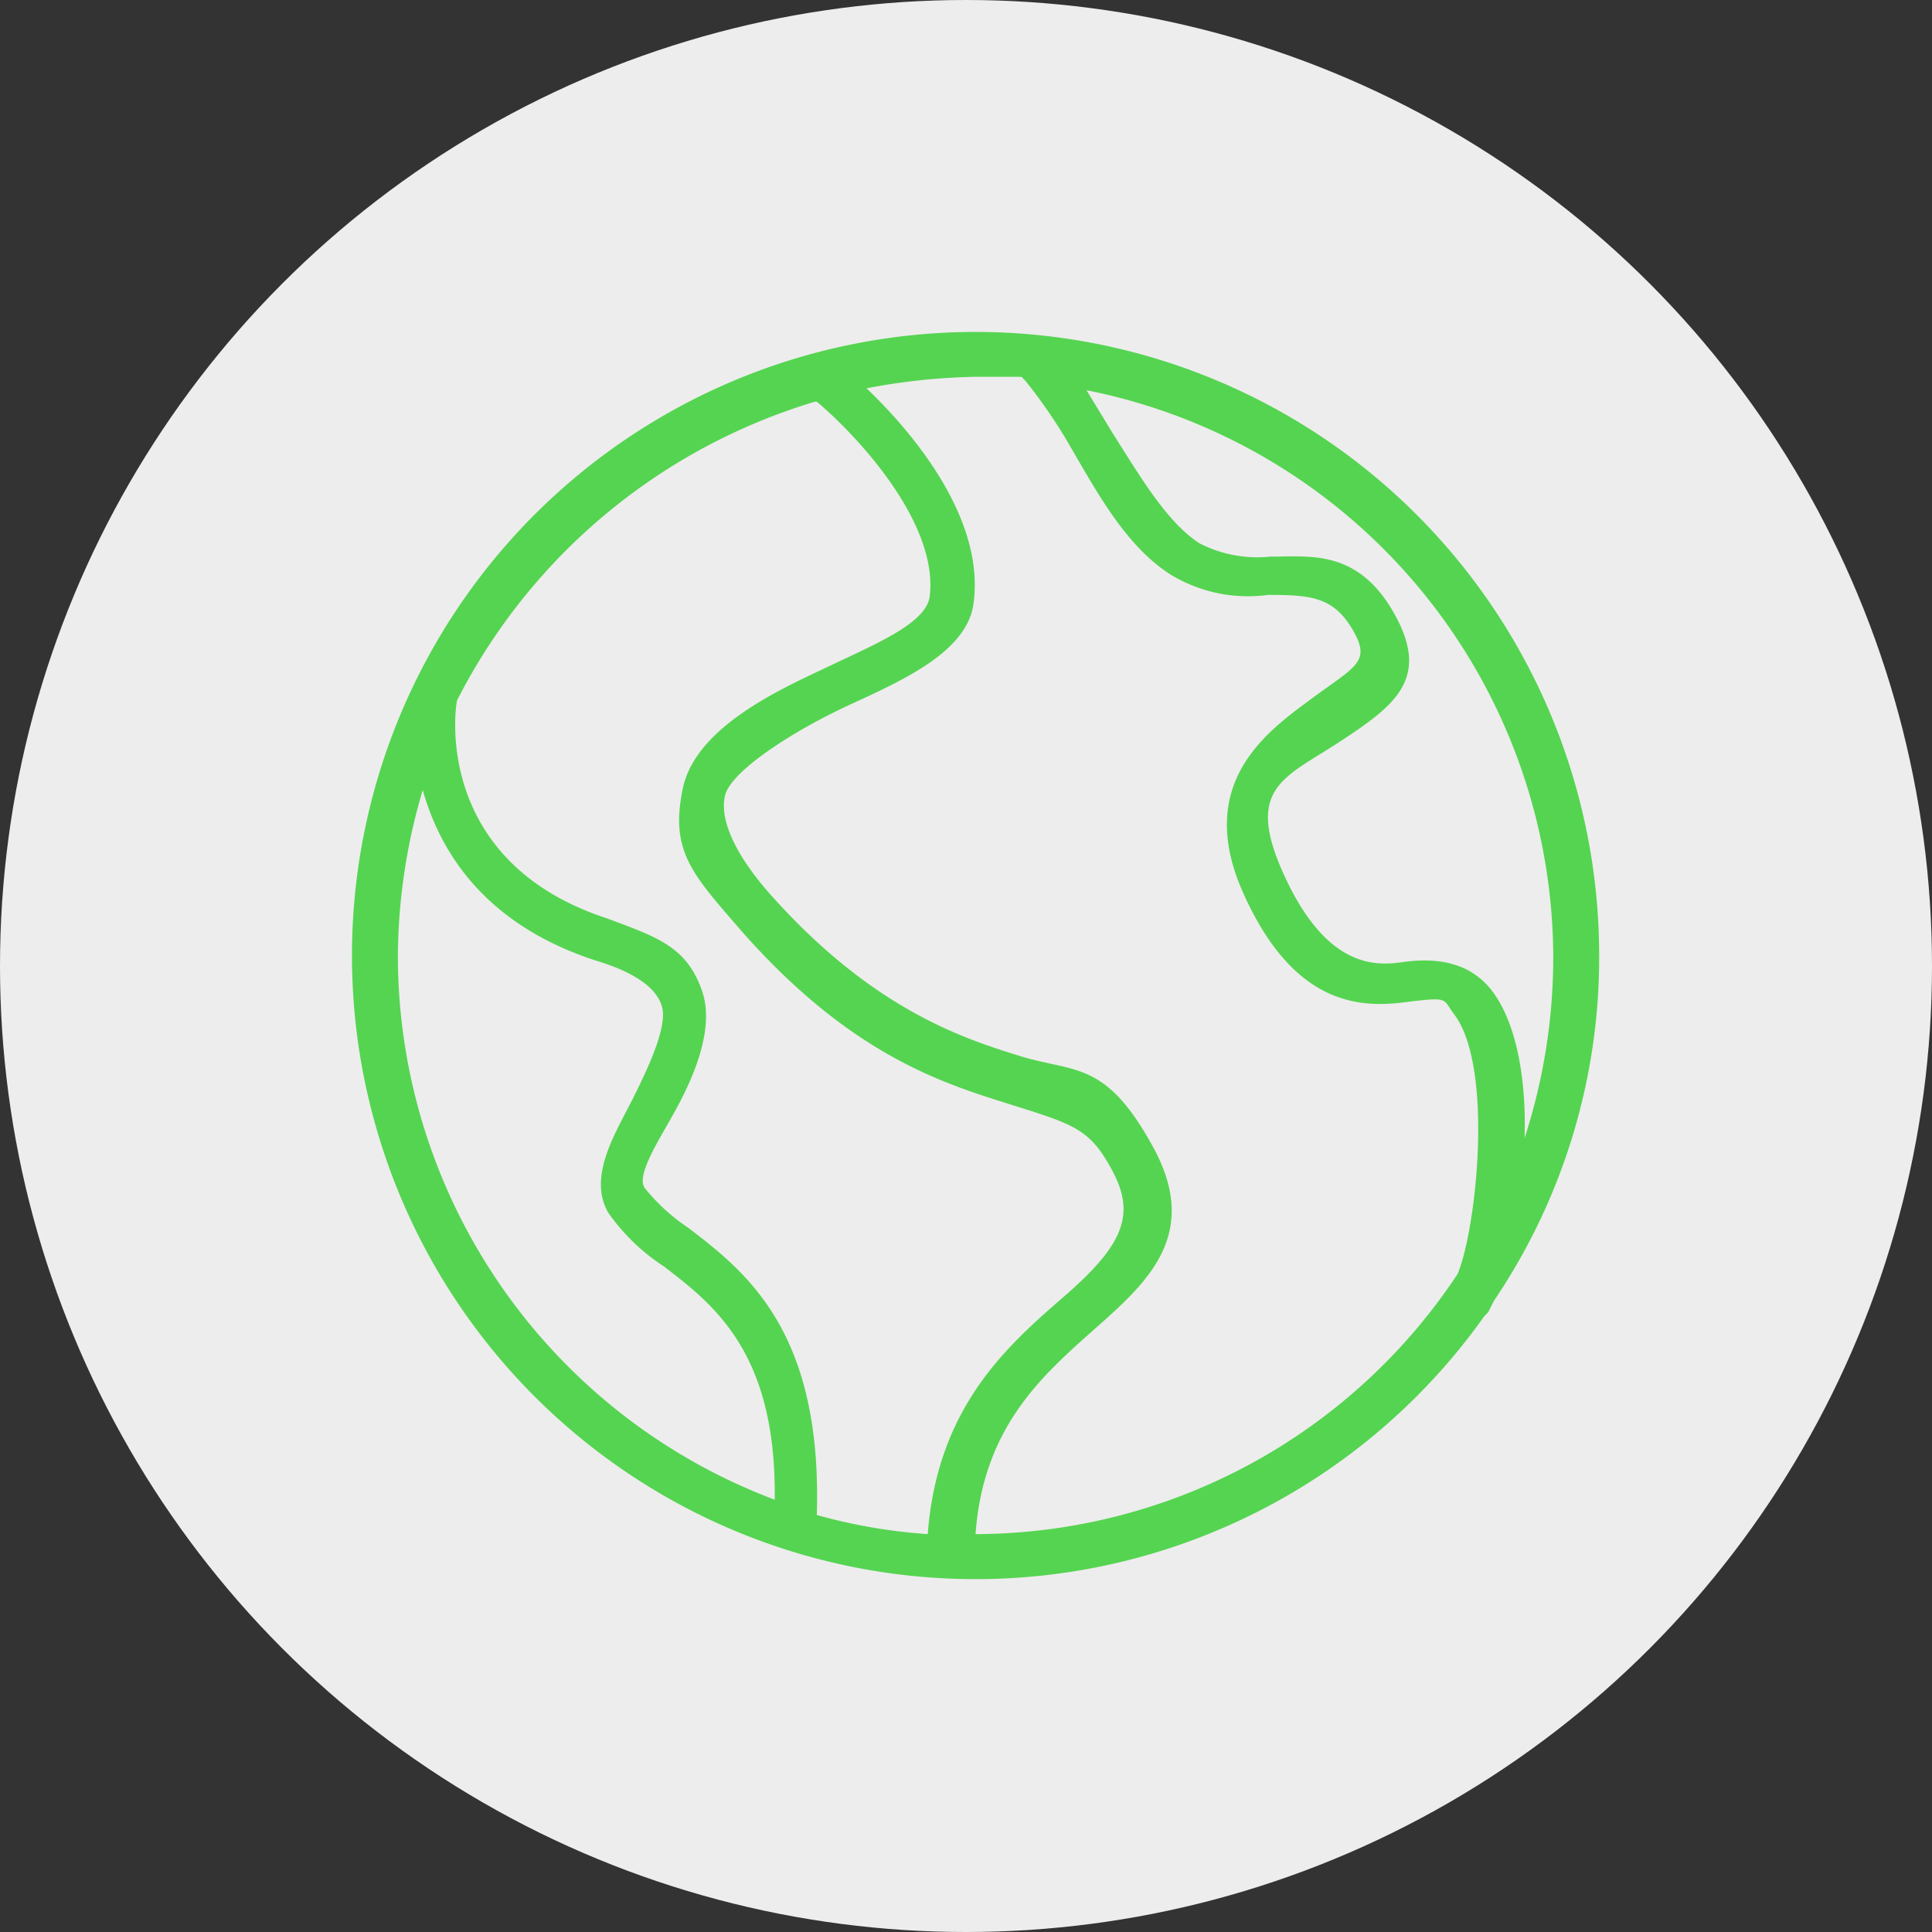
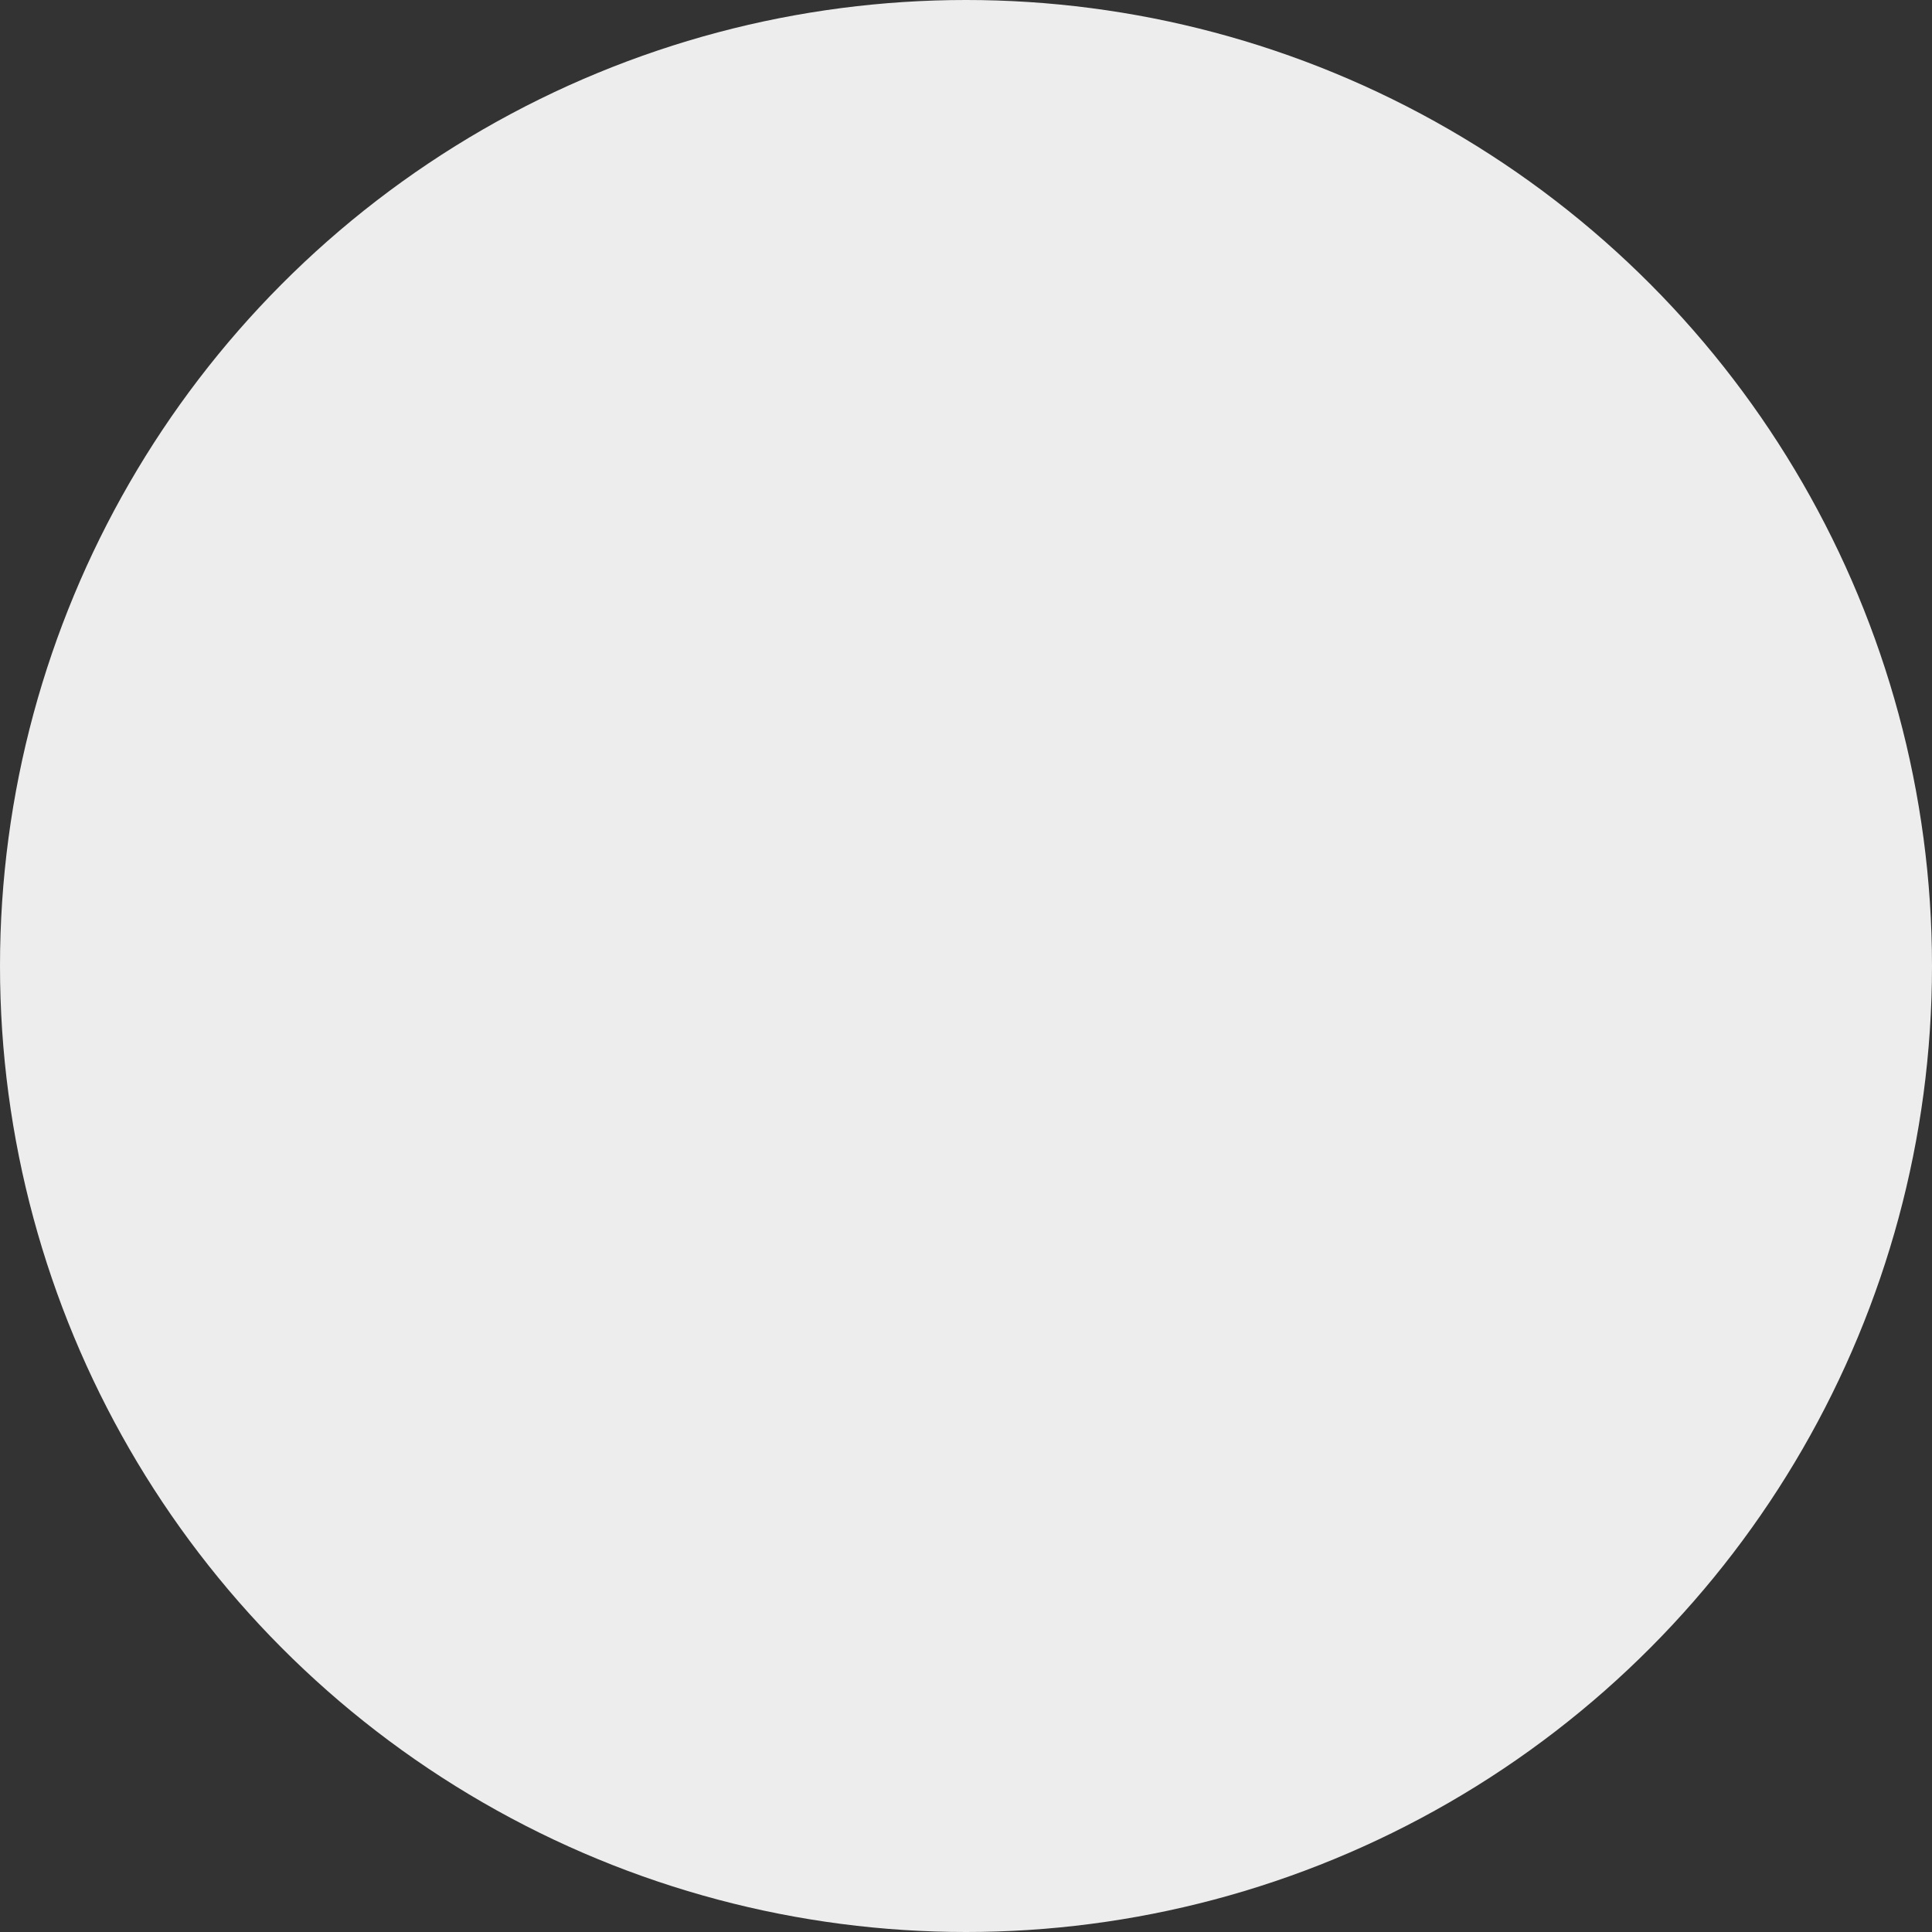
<svg xmlns="http://www.w3.org/2000/svg" id="Layer_1" data-name="Layer 1" viewBox="0 0 101 101">
  <rect x="0" y="0" width="101" height="101" fill="#333333" stroke="none" />
  <defs>
    <style>.cls-1{fill:#ededed;}.cls-2{fill:#55d451;}</style>
  </defs>
  <title>66 пункт</title>
  <circle class="cls-1" cx="50.5" cy="50.5" r="50.5" />
-   <path class="cls-2" d="M78.1,68a32,32,0,0,0,5.5-18,32.6,32.6,0,1,0-6,18.8l.2-.2Zm3.1-18a30.6,30.6,0,0,1-1.5,9.5c.1-3-.4-6-1.7-7.7s-3.3-1.7-4.7-1.5-3.9.3-6.1-4.4-.1-5.2,2.8-7.1,4.8-3.3,2.9-6.7-4.4-3-6.5-3a6.6,6.6,0,0,1-3.7-.7c-1.7-1.1-3.1-3.5-4.5-5.7l-1.4-2.3A30.3,30.3,0,0,1,81.2,50ZM42.6,21h.1c1.8,1.5,6.4,6.2,5.9,10.2-.2,1.4-2.9,2.5-5.2,3.6s-7,3.1-7.7,6.4.5,4.5,3,7.4c5.7,6.5,10.5,8,14,9.1S57,59,58.2,61.3s.4,3.9-2.6,6.5S49,73.6,48.5,80.2a28.7,28.7,0,0,1-5.8-1C43,69.6,39,66.5,36,64.2a10.2,10.2,0,0,1-2.3-2.1c-.4-.6.5-2.1,1.3-3.5s2.5-4.5,1.7-6.8S34.4,49,31.7,48c-9.1-3-7.9-11.1-7.8-11.4h0A31,31,0,0,1,42.6,21ZM20.8,50a30.9,30.9,0,0,1,1.3-8.7c.9,3.2,3.2,7,9,8.9,2,.6,3.2,1.4,3.5,2.4s-.6,3-1.5,4.8-2.4,4.1-1.3,6a10.6,10.6,0,0,0,2.9,2.8c2.6,2,5.9,4.5,5.8,12.2A30.4,30.4,0,0,1,20.8,50ZM51,80.2h0c.4-5.6,3.5-8.3,6.2-10.7s5.6-4.9,3.1-9.5-4.1-3.9-7-4.8-7.6-2.4-12.9-8.3c-1.9-2.1-2.8-4-2.5-5.3s3.6-3.4,6.4-4.7,6.3-2.8,6.6-5.4c.6-4.6-3.5-9.2-5.6-11.2a33.1,33.1,0,0,1,5.6-.6h2.5l.2.2a27.4,27.4,0,0,1,2.5,3.7c1.4,2.4,2.9,5.1,5.2,6.5a7.8,7.8,0,0,0,5,1c2.2,0,3.4.1,4.4,1.8s.2,1.9-2.1,3.6S62.4,40.9,65,46.7s6,6,8.4,5.7,2-.2,2.6.6c2.1,2.7,1.2,11.2.2,13.6A30.3,30.3,0,0,1,51,80.2Z" />
</svg>